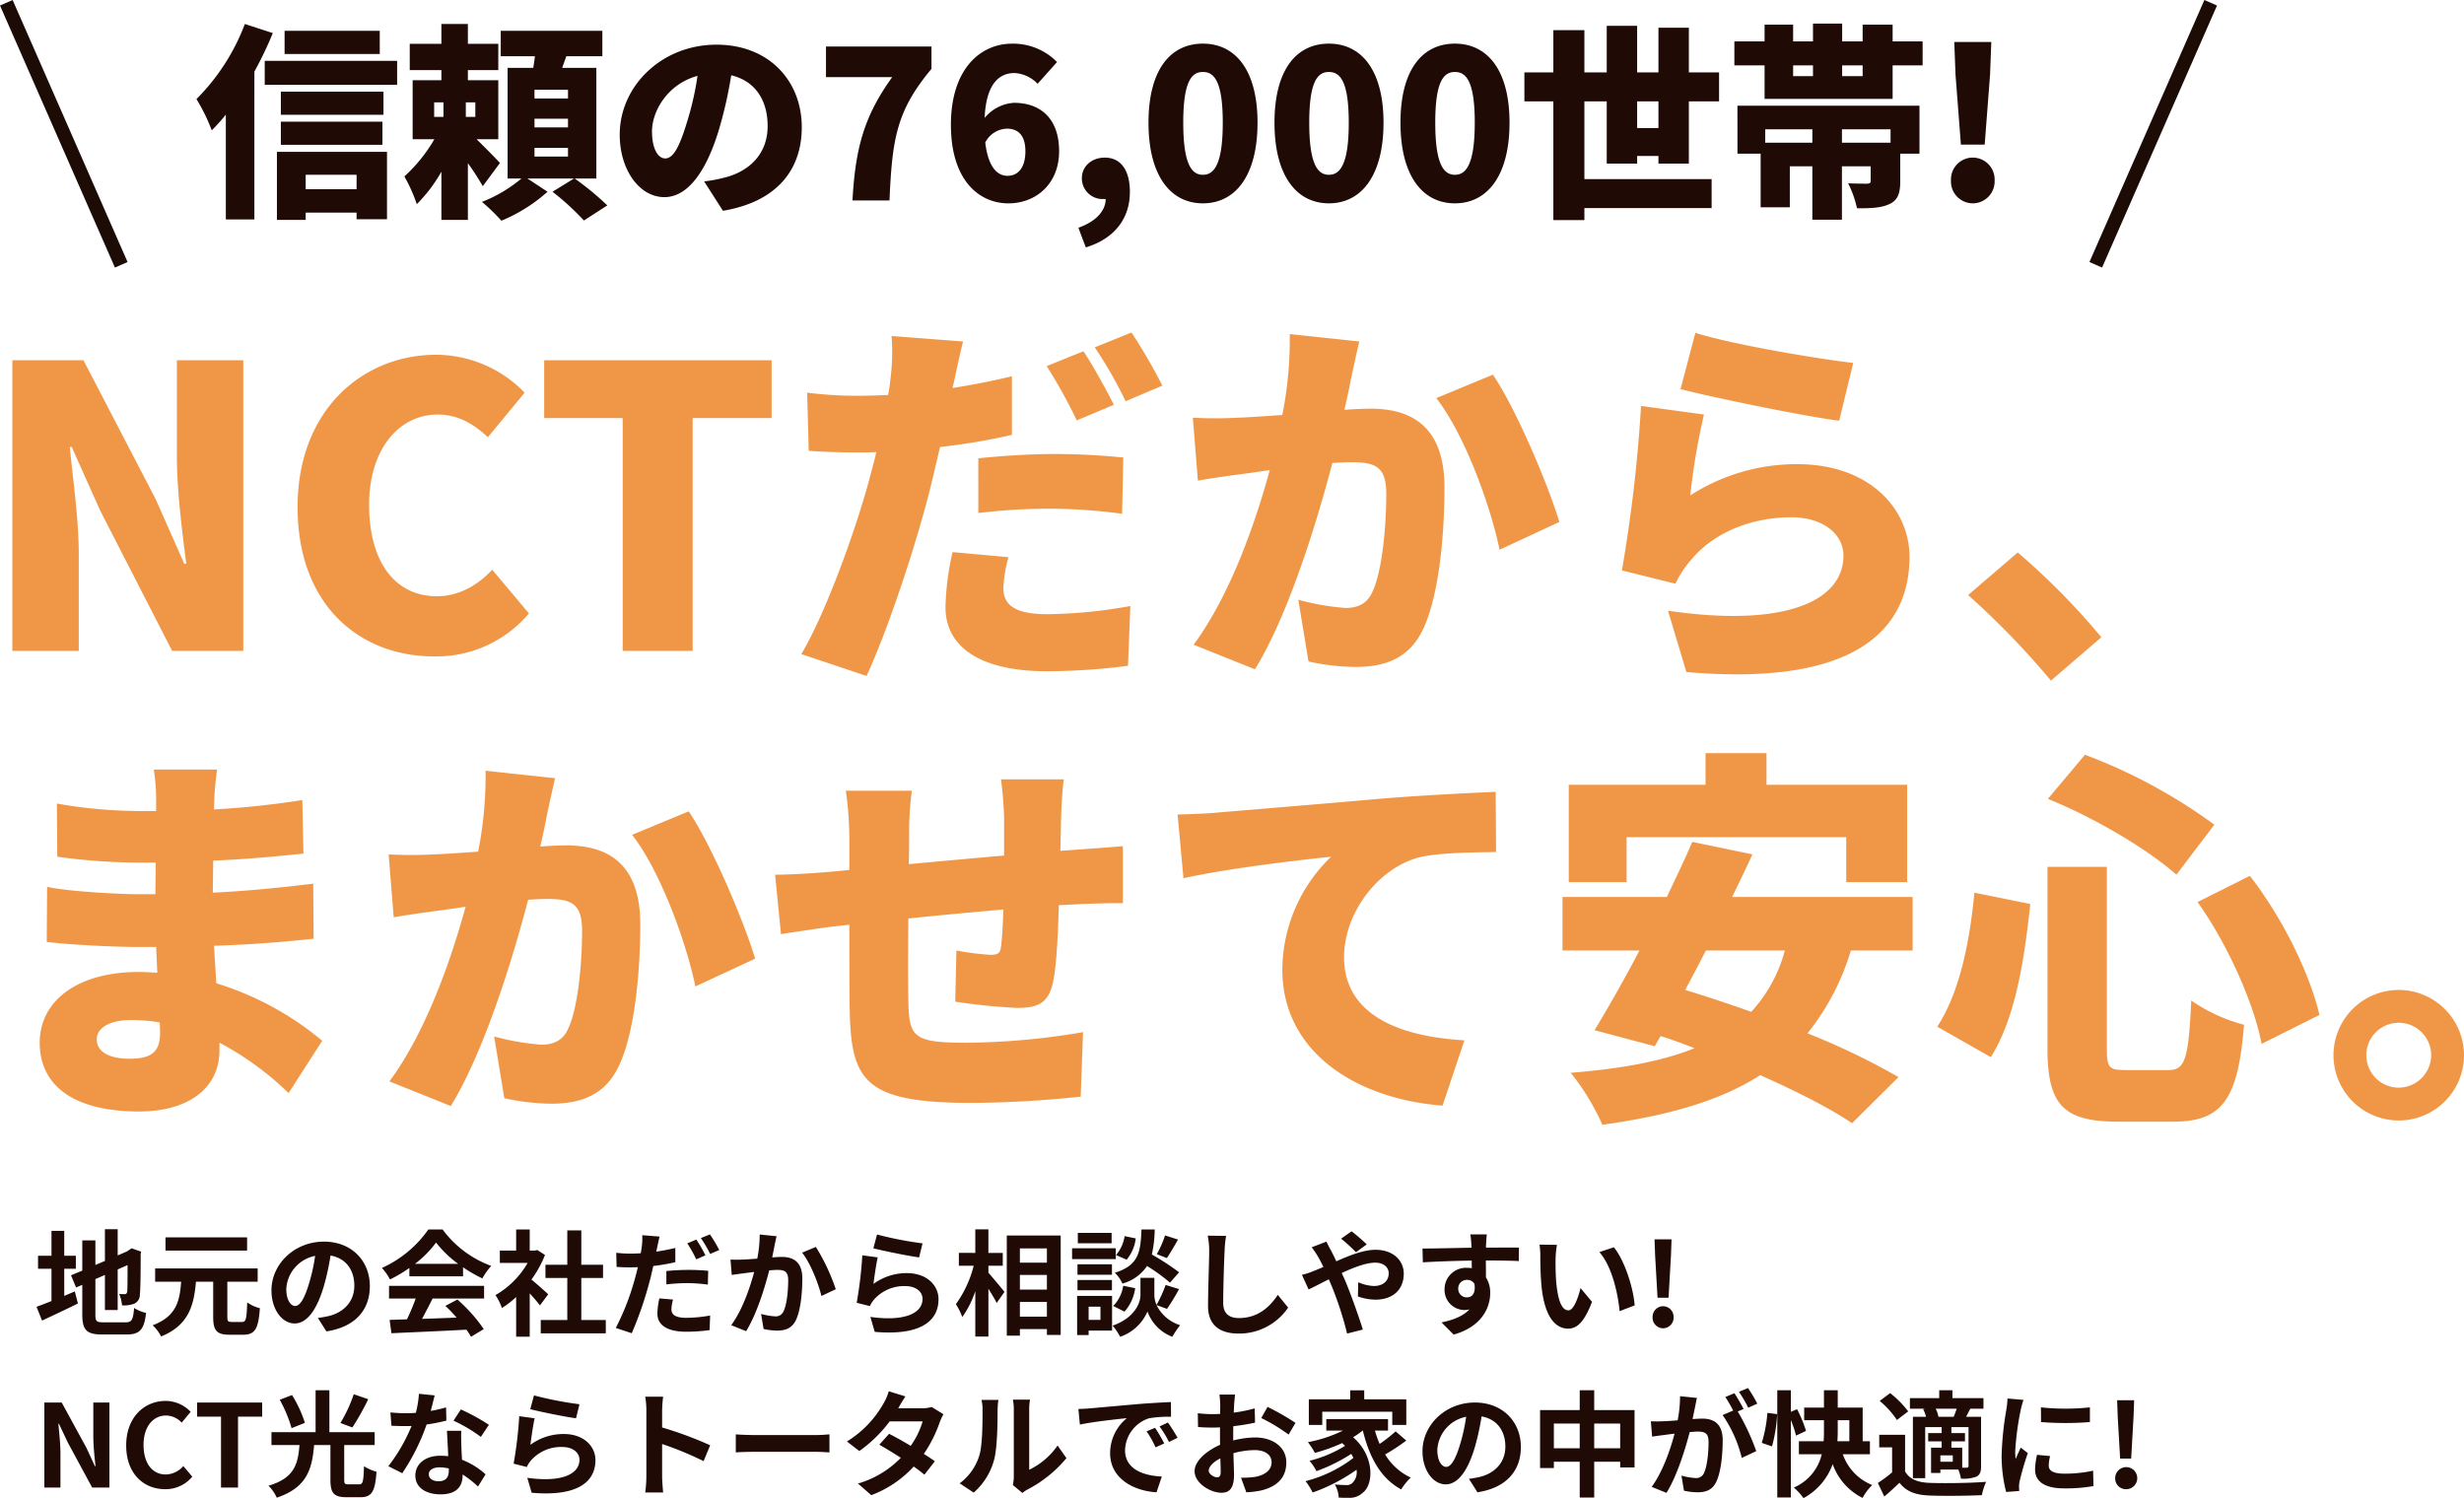
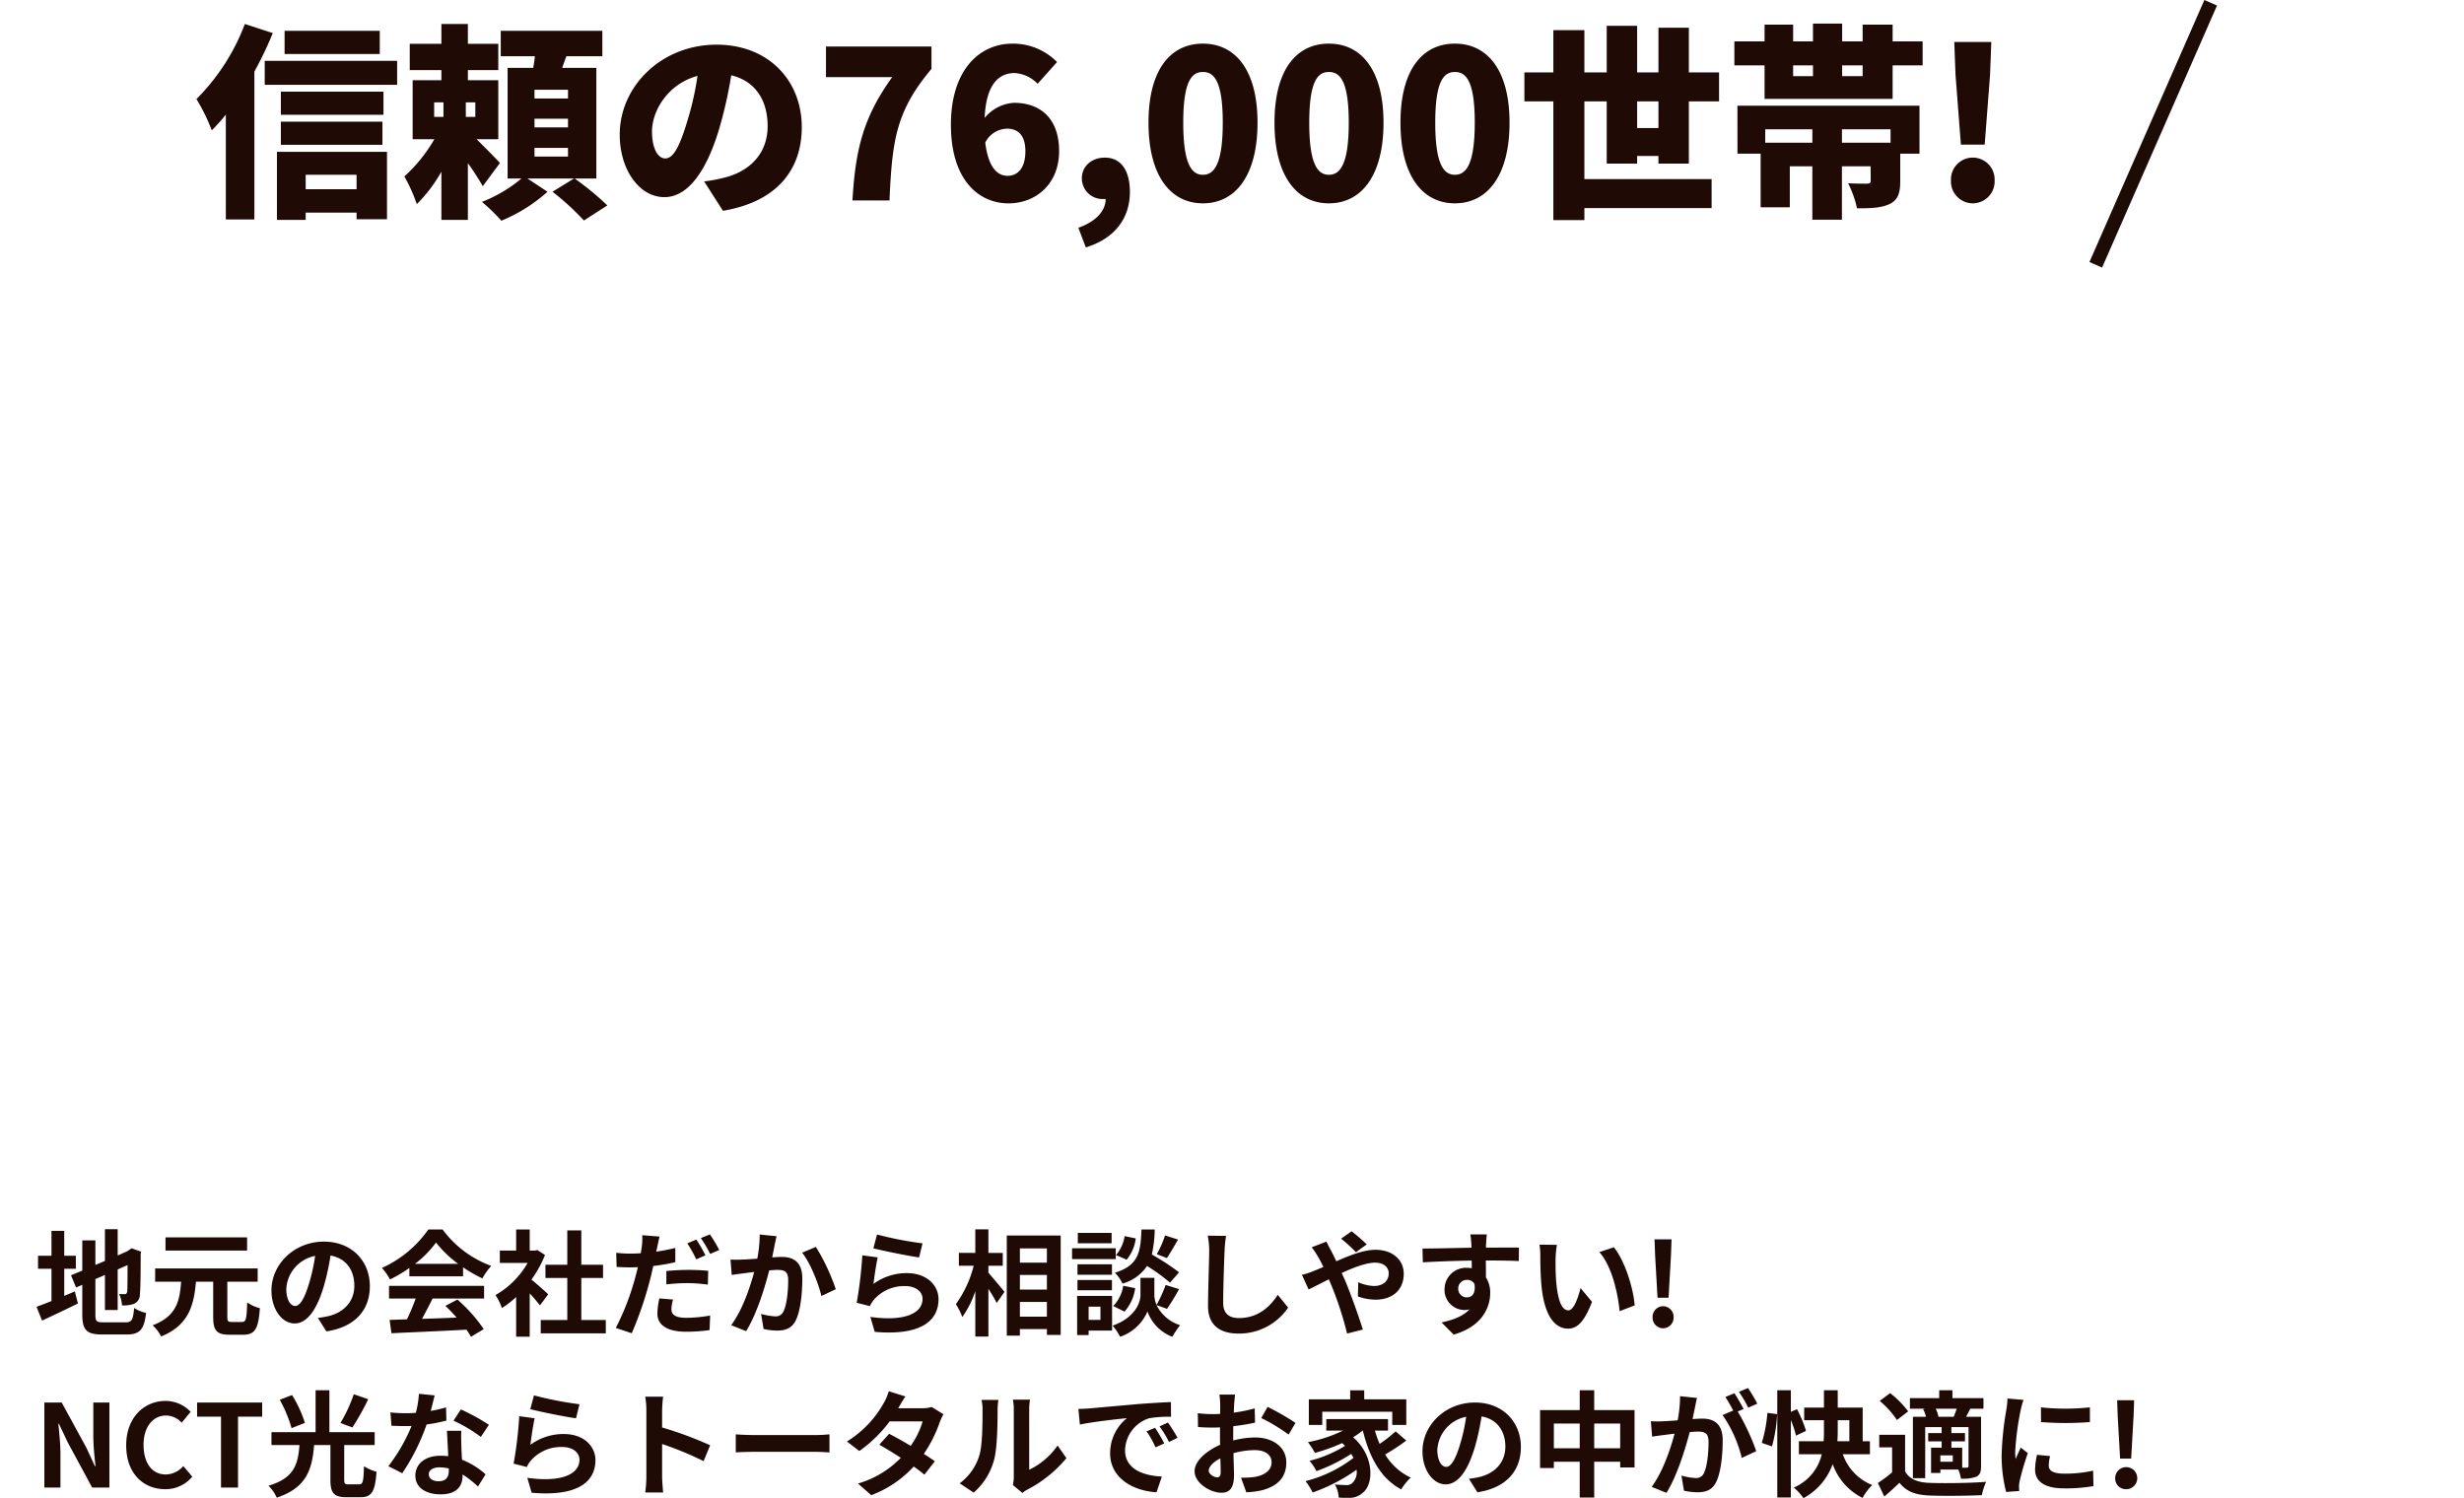
<svg xmlns="http://www.w3.org/2000/svg" width="535.974" height="325.902" viewBox="0 0 535.974 325.902">
  <g id="グループ_597" data-name="グループ 597" transform="translate(-9062.626 -7431.397)">
-     <path id="パス_2152" data-name="パス 2152" d="M7.31,0H21.76V-20.995c0-7.65-1.275-16.32-1.955-23.375h.425l6.2,13.855L42.075,0h15.47V-63.24H43.1v20.91c0,7.565,1.19,16.66,2.04,23.375H44.71L38.505-32.98,22.78-63.24H7.31ZM99.025,1.19A26.318,26.318,0,0,0,119.68-8.16l-7.99-9.52c-2.975,3.23-7.055,5.78-12.07,5.78-8.925,0-14.705-7.31-14.705-19.89,0-12.325,6.715-19.635,14.875-19.635,4.5,0,7.82,2.04,10.965,4.93l7.99-9.69a26.94,26.94,0,0,0-19.21-8.245C83.47-64.43,69.36-52.36,69.36-31.28,69.36-9.86,82.96,1.19,99.025,1.19ZM140.08,0h15.215V-50.66h17.17V-63.24h-49.47v12.58H140.08ZM257.465-57.715a121.324,121.324,0,0,0-6.715-11.56l-7.99,3.23a94.813,94.813,0,0,1,6.715,11.73Zm-10.54,4.165c-1.53-2.975-4.5-8.5-6.63-11.645l-7.99,3.23A115.155,115.155,0,0,1,238.85-50.15ZM217.43-30a128.581,128.581,0,0,1,16.66-.935,122.2,122.2,0,0,1,14.62,1.1l.255-12.24c-5.1-.51-10.2-.765-14.875-.765-5.525,0-11.815.425-16.66.935Zm7.31-29.75c-4.25,1.02-8.585,1.87-12.92,2.55l.34-1.445c.425-1.955,1.275-6.035,1.955-8.67L198.56-68.51a45.844,45.844,0,0,1-.255,9.435,30.158,30.158,0,0,1-.51,3.4c-2.21.085-4.505.17-6.715.17a87.591,87.591,0,0,1-10.88-.68l.34,12.665c2.89.17,6.12.34,10.455.34,1.36,0,2.8,0,4.25-.085-.425,1.955-1.02,3.995-1.53,5.95-3.145,11.73-9.775,29.665-14.79,38l14.2,4.76c4.76-10.37,10.37-27.455,13.43-39.185.85-3.315,1.7-7.055,2.55-10.625A136.158,136.158,0,0,0,224.74-47ZM211.82-21.5A59.664,59.664,0,0,0,210.29-9.52c0,8.585,7.4,13.94,22.1,13.94a138.526,138.526,0,0,0,17.6-1.19l.51-13.005a106.772,106.772,0,0,1-18.02,1.785c-7.4,0-9.6-2.21-9.6-5.695a30.573,30.573,0,0,1,1.1-6.715Zm73.355-47.43a84.5,84.5,0,0,1-1.615,17.6c-3.74.255-7.225.51-9.69.595a93.737,93.737,0,0,1-9.775,0l1.1,13.685c2.805-.51,7.65-1.19,10.37-1.53,1.19-.17,3.06-.425,5.27-.765-3.145,11.475-8.585,27.2-16.575,37.995L277.61,3.995c7.14-11.56,13.43-31.79,16.83-44.88,1.53-.085,2.975-.17,3.91-.17,5.27,0,7.82.765,7.82,6.885,0,7.82-1.02,17.425-3.145,21.59-1.105,2.3-3.06,3.23-5.7,3.23a53.418,53.418,0,0,1-10.285-1.785l2.21,13.43a49.987,49.987,0,0,0,10.2,1.19c6.885,0,11.815-2.125,14.705-8.16,3.57-7.48,4.675-20.995,4.675-30.855,0-12.58-6.375-17.17-16.065-17.17-1.53,0-3.485.085-5.7.255.51-2.21,1.02-4.505,1.445-6.8.51-2.38,1.19-5.525,1.785-8.075ZM317.05-55c6.12,7.82,11.73,23.205,13.77,32.98l13-6.035c-2.465-8.16-9.35-24.48-14.45-32.045Zm53.125-1.955c6.63,1.7,25.67,5.7,34.51,6.885l3.06-12.58c-7.395-.85-25.925-3.91-34.34-6.545Zm5.1,5.525-13.685-1.87a322.738,322.738,0,0,1-4.165,35.785l11.645,2.89a21.63,21.63,0,0,1,3.485-5.27c4.93-5.95,13.175-9.18,21.76-9.18,6.715,0,11.3,3.57,11.3,8.33,0,10.285-13.6,15.64-38.165,11.985L371.45,4.59c37.06,3.23,48.535-9.435,48.535-25.075,0-10.285-8.585-20.145-24.395-20.145a42.6,42.6,0,0,0-23.29,6.8A146.1,146.1,0,0,1,375.275-51.425ZM461.72-2.975A153.748,153.748,0,0,0,443.53-21.42l-10.8,9.265A177.665,177.665,0,0,1,450.755,6.46ZM39.44,83.185c0,4.335-2.295,5.525-6.63,5.525s-7.14-1.445-7.14-4.25c0-2.38,2.72-4.165,7.4-4.165a38.456,38.456,0,0,1,6.29.51C39.44,81.825,39.44,82.59,39.44,83.185ZM74.715,84.8a66.051,66.051,0,0,0-23.035-12.5c-.17-2.72-.34-5.525-.51-8.16,8.075-.255,14.28-.765,21.675-1.53L72.76,50.63c-6.46.765-13.175,1.53-21.845,1.955L51,45.615c8.075-.34,14.62-1.02,19.635-1.53L70.38,32.44a190.273,190.273,0,0,1-19.21,2.04l.085-2.55c.085-1.955.34-4.335.6-6.12H38.08a40.454,40.454,0,0,1,.51,6.12v2.89H34.425A105.5,105.5,0,0,1,17,33.205l.085,11.56A130.327,130.327,0,0,0,34.51,46.04h4l-.085,6.885H34.68c-3.91,0-15.385-.595-19.805-1.615L14.79,63.295C20.145,63.975,30,64.4,34.51,64.4h4.08l.255,5.61c-1.36-.085-2.72-.17-4.08-.17-13.43,0-21.5,6.375-21.5,15.385,0,9.35,7.4,14.96,21.59,14.96,11.135,0,17.51-5.355,17.51-13.26v-1.7A65.348,65.348,0,0,1,67.4,96.19Zm35.53-58.735a84.5,84.5,0,0,1-1.615,17.6c-3.74.255-7.225.51-9.69.595a93.737,93.737,0,0,1-9.775,0l1.1,13.685c2.805-.51,7.65-1.19,10.37-1.53,1.19-.17,3.06-.425,5.27-.765-3.145,11.475-8.585,27.2-16.575,37.995L102.68,99c7.14-11.56,13.43-31.79,16.83-44.88,1.53-.085,2.975-.17,3.91-.17,5.27,0,7.82.765,7.82,6.885,0,7.82-1.02,17.425-3.145,21.59-1.105,2.295-3.06,3.23-5.695,3.23a53.419,53.419,0,0,1-10.285-1.785l2.21,13.43a49.987,49.987,0,0,0,10.2,1.19c6.885,0,11.815-2.125,14.7-8.16,3.57-7.48,4.675-20.995,4.675-30.855,0-12.58-6.375-17.17-16.065-17.17-1.53,0-3.485.085-5.695.255.51-2.21,1.02-4.505,1.445-6.8.51-2.38,1.19-5.525,1.785-8.075ZM142.12,40c6.12,7.82,11.73,23.205,13.77,32.98l13-6.035c-2.465-8.16-9.35-24.48-14.45-32.045Zm93.16,3.485.17-7.65c.085-2.465.34-6.63.6-7.9H222.36a80.2,80.2,0,0,1,.68,8.5V44.51c-6.885.595-14.2,1.275-20.74,1.87.085-2.55.085-4.76.085-6.2a67,67,0,0,1,.595-9.775H188.615a76.521,76.521,0,0,1,.765,10.54v6.715l-4.675.425c-4.93.425-9.265.595-11.475.595l1.275,12.92c2.21-.34,8.33-1.275,11.05-1.615l3.825-.425c0,7.565,0,15.3.085,18.87.34,15.215,3.4,19.89,26.52,19.89a235.59,235.59,0,0,0,23.715-1.36l.51-14.025a157.394,157.394,0,0,1-25.245,2.295c-11.56,0-12.58-1.1-12.75-8.925-.085-3.74-.085-10.965,0-18.105,6.545-.68,13.855-1.36,20.655-1.955-.085,3.23-.255,6.12-.51,8.16-.17,1.445-.85,1.7-2.295,1.7a60.315,60.315,0,0,1-7.4-.935L212.415,76.3a132.292,132.292,0,0,0,13.515,1.36c4.59,0,6.885-1.105,7.82-5.95.68-3.4,1.02-9.86,1.19-16.4,1.87-.085,3.485-.17,4.93-.255,2.3-.085,7.4-.255,9.01-.17V42.47c-2.805.255-6.63.51-8.925.68Zm25.5-7.9,1.275,13.855c10.115-2.21,24.9-3.91,32.13-4.675A34.315,34.315,0,0,0,283.56,69.33c0,17.935,16.065,28.135,34.85,29.58l4.76-14.2c-14.535-.85-26.18-5.695-26.18-18.1,0-9.945,7.82-19.8,16.915-21.845,4.675-.935,11.815-.935,16.15-1.02l-.085-13.09c-6.12.255-16.065.765-24.48,1.445-15.385,1.36-28.135,2.38-36.04,3.06C267.835,35.33,264.18,35.5,260.78,35.585Zm97.665,4.93h47.77V50.29h13.26V29.125h-30.6V22.24h-13.26v6.885h-29.75V50.29h12.58Zm34.425,24.65a31.739,31.739,0,0,1-7.31,13.345c-5.015-1.785-9.86-3.4-14.365-4.76,1.445-2.72,2.975-5.61,4.505-8.585Zm27.8,0V53.52h-39.27c1.53-3.145,3.06-6.29,4.42-9.265l-13.09-2.72c-1.615,3.825-3.57,7.82-5.525,11.985h-22.7V65.165H361.25c-3.4,6.46-6.885,12.58-9.775,17.34l13.09,3.485,1.275-2.21c2.465.765,4.93,1.7,7.395,2.635-7.14,2.89-16.15,4.5-26.945,5.355a51.018,51.018,0,0,1,6.885,11.305c14.025-1.955,25.5-5.1,34.34-10.795,7.99,3.57,15.215,7.225,19.975,10.455L417.6,92.705a155.748,155.748,0,0,0-19.8-9.52,53.206,53.206,0,0,0,9.435-18.02Zm61.965-10.54c6.63,9.265,12.325,22.27,13.94,30.855l12.58-6.29c-2.04-8.84-7.99-21.08-15.13-30.26ZM434.1,52.585c-1.105,11.56-3.4,21.93-8.075,29.155l11.645,6.63c5.355-8.5,7.31-21.25,8.585-33.32Zm15.98-20.4c9.945,4,21.5,10.8,27.965,16.49l8.245-10.88A117.218,117.218,0,0,0,458.15,22.58Zm-.085,14.79v39.44c0,12.07,3.23,15.98,15.215,15.98h12.24c10.795,0,14.025-5.185,15.3-21.08a36.088,36.088,0,0,1-11.475-5.27c-.6,12.58-1.275,15.13-4.93,15.13h-9.35c-3.655,0-4.08-.51-4.08-4.76V46.975ZM526.405,73.75A14.195,14.195,0,1,0,540.6,87.945,14.22,14.22,0,0,0,526.405,73.75Zm0,21.25a7.055,7.055,0,1,1,7.055-7.055A7.092,7.092,0,0,1,526.405,95Z" transform="translate(9058 7573)" fill="#f09747" />
    <path id="パス_2153" data-name="パス 2153" d="M6.6-12.6H9.125v-2.825H6.6V-20.85H3.825v5.425H.9V-12.6H3.825v7.025c-1.25.5-2.35.925-3.25,1.25l1.2,3c2.3-1.075,5.15-2.4,7.8-3.725L8.9-7.675c-.75.325-1.525.65-2.3.975ZM15.125-.95c-1.525,0-1.75-.225-1.75-1.7v-7.7l2.075-.9v7.625h2.775V-12.45l2.15-.95c0,3.55-.025,5.375-.075,5.775-.1.45-.25.55-.55.55a11.374,11.374,0,0,1-1.2-.05,8.161,8.161,0,0,1,.625,2.5,6.97,6.97,0,0,0,2.6-.35A2.133,2.133,0,0,0,23.05-7.05c.125-1.025.175-4.025.175-8.775l.1-.5L21.25-17.05l-.525.35-.525.35-1.975.85v-5.7H15.45v6.9l-2.075.875v-5.35h-2.85V-12.2l-2.45,1.025,1.1,2.65,1.35-.575v6.425c0,3.45.975,4.375,4.35,4.375H20.2C23.125,1.7,24,.5,24.4-3a7.525,7.525,0,0,1-2.6-1.075c-.225,2.55-.475,3.125-1.85,3.125Zm31.25-18.475H28.625v2.875h17.75ZM43.05-1.025c-.825,0-.975-.15-.975-1.1v-7.65h6.6v-2.9h-22.3v2.9h5.65c-.3,4.15-1,7.525-6.2,9.475a8.573,8.573,0,0,1,1.85,2.425C33.65-.3,34.8-4.575,35.25-9.775H39v7.65C39,.8,39.725,1.75,42.55,1.75h3c2.55,0,3.3-1.3,3.6-5.775a8.328,8.328,0,0,1-2.75-1.25c-.125,3.6-.275,4.25-1.1,4.25ZM56.825-4.5C55.9-4.5,54.9-5.725,54.9-8.225A7.763,7.763,0,0,1,61.175-15.4a39.739,39.739,0,0,1-1.325,6C58.85-6.05,57.85-4.5,56.825-4.5Zm6.8,5.525c6.25-.95,9.45-4.65,9.45-9.85,0-5.4-3.875-9.675-10-9.675-6.425,0-11.4,4.9-11.4,10.6,0,4.175,2.325,7.2,5.05,7.2,2.7,0,4.85-3.05,6.325-8.05a53.8,53.8,0,0,0,1.475-6.725C67.85-14.9,69.7-12.35,69.7-8.925c0,3.6-2.45,5.875-5.625,6.625-.65.15-1.35.275-2.3.4ZM82.9-13.675A22.719,22.719,0,0,0,87.475-18.3a24.331,24.331,0,0,0,4.8,4.625ZM81.675-10.95H93.35v-1.975a30.21,30.21,0,0,0,4.2,2.425,15.409,15.409,0,0,1,1.925-2.725A22.868,22.868,0,0,1,88.9-21.15H85.8a24.66,24.66,0,0,1-10.1,8.375,11.614,11.614,0,0,1,1.75,2.5,28.866,28.866,0,0,0,4.225-2.5ZM77.25-6.125h5.8A48.011,48.011,0,0,1,81.15-1.6l-3.775.125.4,2.9c4.25-.2,10.425-.45,16.3-.775a13.253,13.253,0,0,1,1,1.55L97.85.525A33.623,33.623,0,0,0,92.125-5.9L89.5-4.525a29.8,29.8,0,0,1,2.45,2.55c-2.55.1-5.125.2-7.525.275.75-1.4,1.575-2.95,2.3-4.425h11.2v-2.75H77.25Zm34.625-.925c-.525-.5-2.45-2.225-3.65-3.2a24.265,24.265,0,0,0,2.95-5.35L109.5-16.675l-.525.125H107.85v-4.6H104.9v4.6h-3.55v2.675h6.05a18.8,18.8,0,0,1-7,7,11.916,11.916,0,0,1,1.4,2.825,20.688,20.688,0,0,0,3.1-2.4V2.175h2.95V-7.25c.85.925,1.7,1.925,2.225,2.625Zm7.2,5.6V-10.6H123.8v-2.875h-4.725V-20.95h-3.05v7.475h-4.75V-10.6h4.75v9.15H110.25v2.9H124.4v-2.9Zm27-14.075A34.388,34.388,0,0,0,144.1-18.95l-1.975.825a27.992,27.992,0,0,1,1.95,3.475Zm-8.5,6.325a41.277,41.277,0,0,1,4.775-.275,35.469,35.469,0,0,1,4.25.325l.075-3a42.863,42.863,0,0,0-4.35-.2,46.64,46.64,0,0,0-4.75.25Zm1.95-7.925c-1.35.325-2.75.6-4.15.8l.2-.925c.125-.55.35-1.65.525-2.35l-3.775-.3a13.042,13.042,0,0,1-.1,2.525c-.05.375-.125.875-.225,1.4-.75.05-1.475.075-2.2.075a23.982,23.982,0,0,1-3.125-.175L126.75-13c.875.05,1.8.1,3,.1.5,0,1.05-.025,1.625-.05-.15.7-.35,1.4-.525,2.075A55.156,55.156,0,0,1,126.575.275l3.475,1.15a80.922,80.922,0,0,0,3.925-11.45c.275-1.025.525-2.125.75-3.175a44.562,44.562,0,0,0,4.8-.825ZM136.05-6.15a16.5,16.5,0,0,0-.425,3.3c0,2.5,2.125,3.95,6.3,3.95a39.617,39.617,0,0,0,5.05-.35l.125-3.175a31.186,31.186,0,0,1-5.15.5c-2.65,0-3.275-.825-3.275-1.9a8.765,8.765,0,0,1,.35-2.075Zm9.025-13.125a26.507,26.507,0,0,1,2.025,3.45l1.975-.85a29.584,29.584,0,0,0-2.025-3.4Zm12.8-.775a27.411,27.411,0,0,1-.525,5.25c-1.25.1-2.425.175-3.2.2a22.988,22.988,0,0,1-2.625,0l.275,3.35c.775-.125,2.05-.3,2.75-.375.475-.075,1.25-.175,2.125-.275-.9,3.375-2.575,8.325-5,11.575l3.25,1.3C157.2-2.675,159-8.5,159.95-12.25c.7-.05,1.3-.1,1.7-.1,1.575,0,2.425.275,2.425,2.25,0,2.45-.325,5.4-1.025,6.775A1.8,1.8,0,0,1,161.2-2.25a14.246,14.246,0,0,1-3.025-.525L158.725.5a13.82,13.82,0,0,0,2.95.35c1.875,0,3.25-.55,4.075-2.275,1.05-2.15,1.4-6.1,1.4-9.025,0-3.55-1.85-4.725-4.475-4.725-.5,0-1.25.05-2.075.1.175-.9.375-1.8.5-2.55.125-.625.3-1.4.45-2.05ZM167.1-16.1c1.775,2.2,3.55,6.675,4.2,9.425l3.125-1.475a44.623,44.623,0,0,0-4.325-9.2Zm15.5-.95c1.925.5,7.45,1.65,9.95,1.975l.75-3.05a78.379,78.379,0,0,1-9.9-1.925Zm.95,1.975-3.35-.45A90.145,90.145,0,0,1,178.975-5.2l2.875.725a5.366,5.366,0,0,1,.925-1.45,8.679,8.679,0,0,1,6.825-2.9c2.175,0,3.7,1.175,3.7,2.775,0,3.15-3.925,4.975-11.35,3.925l.95,3.25c10.3.9,13.875-2.575,13.875-7.1,0-3-2.525-5.675-6.875-5.675a12.14,12.14,0,0,0-7.275,2.35C182.8-10.725,183.225-13.7,183.55-15.075Zm24.075,1.825h3.125v-2.8h-3.125v-5.125h-2.85v5.125H201.2v2.8h3.225A24.326,24.326,0,0,1,200.55-4.9a14.651,14.651,0,0,1,1.4,2.8,21.442,21.442,0,0,0,2.825-5.625V2.15h2.85V-8.25c.7,1.125,1.425,2.3,1.8,3.1l1.7-2.425c-.5-.625-2.625-3.2-3.5-4.15Zm6.85,11.075v-3.2h5.875v3.2Zm5.875-9.075v3.175h-5.875V-11.25Zm0-5.775v3.1h-5.875v-3.1Zm-8.725-2.8V1.95h2.85V.525h5.875V1.8h3V-19.825Zm34.425-.025a21.957,21.957,0,0,1-1.8,4.075l2.2.85c.7-1.05,1.6-2.575,2.425-4.025Zm3.05,8.025a51.98,51.98,0,0,0-5.925-3.875,26.376,26.376,0,0,0,.625-5.45h-2.875c-.2,4.95-.6,7.8-5.8,9.425a7.286,7.286,0,0,1,1.65,2.35,9.412,9.412,0,0,0,5.35-3.825,37.43,37.43,0,0,1,5,3.625Zm-11.875,8.55a9.55,9.55,0,0,0,2.325-5.1l-2.6-.525a7.992,7.992,0,0,1-2.175,4.4ZM237.25-19.7a8.091,8.091,0,0,1-1.875,4.125l2.325,1a8.913,8.913,0,0,0,1.975-4.625Zm-2.825-.7h-7.35v2.25h7.35Zm.9,3.35h-9.5v2.35h9.5Zm-.825,3.475H227V-11.3h7.5ZM227-7.925h7.5V-10.15H227Zm5,3.575v2.875h-2.575V-4.35Zm2.525-2.35h-7.6V1.825h2.5V.85h5.1Zm11.95,2.825a48.086,48.086,0,0,0,2.625-4.3l-2.925-.9A27.029,27.029,0,0,1,244.2-4.75a5.386,5.386,0,0,1-.475-2.1v-3.775H240.7V-6.85c0,1.675-1.275,4.95-6.05,6.625A12.46,12.46,0,0,1,236.275,2.2a9.965,9.965,0,0,0,5.95-5.5,9.25,9.25,0,0,0,5.4,5.5,23.49,23.49,0,0,1,1.7-2.525A8.542,8.542,0,0,1,244.2-4.7Zm8.85-15.925a15.544,15.544,0,0,1,.325,3.35c0,2.125-.25,8.625-.25,11.95,0,4.225,2.625,6,6.675,6a12.884,12.884,0,0,0,10.75-5.65l-2.25-2.775c-1.775,2.7-4.375,5.05-8.475,5.05-1.9,0-3.4-.8-3.4-3.3,0-3.075.175-8.625.3-11.275a25.4,25.4,0,0,1,.325-3.3Zm34.6,1.9a37.808,37.808,0,0,0-3.3-2.85l-2.275,1.6a35.77,35.77,0,0,1,3.225,2.95Zm-11.975.625A20.534,20.534,0,0,1,279.4-15.1c.375.65.725,1.35,1.1,2.1-.75.325-1.5.65-2.225.925a14.737,14.737,0,0,1-2.45.8l1.45,3.175c1.05-.475,2.625-1.325,4.4-2.2l.65,1.525A74.59,74.59,0,0,1,285.65,1.5l3.425-.875c-.85-2.775-2.75-8.075-3.9-10.775l-.7-1.525c2.65-1.225,5.35-2.25,7.275-2.25,1.875,0,2.95,1.025,2.95,2.3,0,1.775-1.325,2.775-3.225,2.775a9.144,9.144,0,0,1-3.4-.825L288-6.575a11.974,11.974,0,0,0,3.8.7c3.8,0,6.175-2.175,6.175-5.65,0-2.875-2.3-5.2-6.15-5.2-2.525,0-5.525,1.175-8.525,2.5-.375-.825-.775-1.625-1.15-2.35-.275-.45-.775-1.475-1-1.925Zm31.875,9.05a1.848,1.848,0,0,1,1.9-1.95,1.766,1.766,0,0,1,1.625.875c.325,2.15-.6,2.925-1.625,2.925A1.84,1.84,0,0,1,309.825-8.225Zm13.2-8.975c-1.3-.025-4.675,0-7.175,0,0-.3.025-.55.025-.75.025-.4.1-1.725.175-2.125h-3.6a16.754,16.754,0,0,1,.225,2.15,6.34,6.34,0,0,1,.025.75c-3.325.05-7.825.175-10.65.175l.075,3c3.05-.175,6.875-.325,10.625-.375l.025,1.65a5.94,5.94,0,0,0-.975-.075,4.662,4.662,0,0,0-4.95,4.625,4.361,4.361,0,0,0,4.275,4.55,5.345,5.345,0,0,0,1.125-.125c-1.375,1.475-3.55,2.3-6.05,2.825l2.625,2.65c6.05-1.7,7.95-5.8,7.95-9.025a6.1,6.1,0,0,0-.925-3.425c0-1.075,0-2.425-.025-3.675,3.35,0,5.675.05,7.175.125Zm8.275-.6-3.8-.05a14.349,14.349,0,0,1,.175,2.5c0,1.525.05,4.4.275,6.675.7,6.65,3.075,9.1,5.775,9.1,2,0,3.55-1.525,5.2-5.825l-2.5-3c-.475,1.95-1.45,4.85-2.625,4.85-1.55,0-2.3-2.425-2.65-6-.15-1.775-.175-3.65-.15-5.25A19.619,19.619,0,0,1,331.3-17.8Zm12.375.525-3.15,1.05c2.7,3.05,4.025,8.875,4.4,12.85l3.275-1.25C347.925-8.425,346.025-14.4,343.675-17.275Zm9.5,10.975h2.4l.525-9.225L356.225-19h-3.7l.125,3.475Zm1.2,6.65a2.318,2.318,0,0,0,2.3-2.4,2.318,2.318,0,0,0-2.3-2.4,2.3,2.3,0,0,0-2.275,2.4A2.3,2.3,0,0,0,354.375.35ZM2.275,35h3.5V27.575c0-2.125-.275-4.45-.45-6.45H5.45L7.325,25.1l5.35,9.9h3.75V16.5h-3.5v7.375c0,2.1.275,4.55.475,6.475h-.125l-1.85-4L6.05,16.5H2.275Zm26.275.35a7.487,7.487,0,0,0,5.9-2.725l-1.95-2.3a5.144,5.144,0,0,1-3.825,1.825c-2.925,0-4.825-2.425-4.825-6.45,0-3.975,2.1-6.375,4.9-6.375a4.771,4.771,0,0,1,3.4,1.55l1.95-2.35a7.546,7.546,0,0,0-5.425-2.375c-4.675,0-8.6,3.575-8.6,9.675C20.075,32,23.875,35.35,28.55,35.35ZM40.7,35h3.7V19.575h5.25V16.5H35.5v3.075h5.2ZM69.575,14.7a31.012,31.012,0,0,1-2.9,6.25l2.6.975a55.263,55.263,0,0,0,3.45-6.15ZM58.95,20.925a26.408,26.408,0,0,0-2.8-6.05L53.475,15.9a29.145,29.145,0,0,1,2.575,6.175ZM68.45,34.3c-.825,0-.95-.15-.95-1.025V25.75h6.625v-2.8h-9.85V13.825h-3V22.95h-9.6v2.8h6.1c-.35,4.075-1.025,7.15-6.75,8.85a8.375,8.375,0,0,1,1.8,2.6c6.55-2.2,7.7-6.2,8.125-11.45H64.5V33.3c0,2.85.7,3.8,3.525,3.8H71c2.475,0,3.225-1.175,3.525-5.55a9.156,9.156,0,0,1-2.725-1.2c-.1,3.4-.25,3.95-1.05,3.95ZM98.975,21.35a44.548,44.548,0,0,0-6.1-3.35l-1.6,2.45a33.009,33.009,0,0,1,5.95,3.525Zm-9.325-3.8a26.15,26.15,0,0,1-3.325.775c.35-1.325.65-2.575.85-3.375L83.75,14.6a21.079,21.079,0,0,1-.675,4.15c-.75.05-1.5.075-2.225.075a31.47,31.47,0,0,1-3.3-.175l.225,2.9c1.075.05,2.075.075,3.1.075.425,0,.85,0,1.275-.025a37.774,37.774,0,0,1-5.05,8.75l3.025,1.525a45.7,45.7,0,0,0,5.3-10.6,36.28,36.28,0,0,0,4.3-.85Zm.6,13.775c0,1.325-.55,2.3-2.225,2.3-1.35,0-2.125-.625-2.125-1.55,0-.875.925-1.475,2.35-1.475a8.762,8.762,0,0,1,2,.25Zm-.4-8.675c.075,1.5.2,3.675.275,5.525-.525-.05-1.1-.1-1.675-.1-3.45,0-5.475,1.875-5.475,4.3,0,2.725,2.425,4.1,5.5,4.1,3.525,0,4.775-1.8,4.775-4.1V32.15a22.04,22.04,0,0,1,3.35,2.625l1.65-2.65a16.493,16.493,0,0,0-5.125-3.175c-.075-1.225-.125-2.425-.15-3.125-.025-1.1-.075-2.125,0-3.175Zm18.125-4.7c1.925.5,7.45,1.65,9.95,1.975l.75-3.05a78.379,78.379,0,0,1-9.9-1.925Zm.95,1.975-3.35-.45A90.143,90.143,0,0,1,104.35,29.8l2.875.725a5.366,5.366,0,0,1,.925-1.45,8.679,8.679,0,0,1,6.825-2.9c2.175,0,3.7,1.175,3.7,2.775,0,3.15-3.925,4.975-11.35,3.925l.95,3.25c10.3.9,13.875-2.575,13.875-7.1,0-3-2.525-5.675-6.875-5.675A12.14,12.14,0,0,0,108,25.7C108.175,24.275,108.6,21.3,108.925,19.925ZM147.1,25.8a81.651,81.651,0,0,0-10.45-3.875V18.25a27.187,27.187,0,0,1,.225-3.025h-3.9a17.437,17.437,0,0,1,.25,3.025V32.6a26.752,26.752,0,0,1-.25,3.475h3.9c-.1-1-.225-2.75-.225-3.475V25.525a72.209,72.209,0,0,1,9.025,3.725Zm5.575,1.55c.925-.075,2.6-.125,4.025-.125h13.425c1.05,0,2.325.1,2.925.125V23.425c-.65.05-1.775.15-2.925.15H156.7c-1.3,0-3.125-.075-4.025-.15ZM195.3,17.475a7.938,7.938,0,0,1-2.175.275H188l.025-.025c.3-.525.95-1.675,1.55-2.55L185.95,14.05a11.06,11.06,0,0,1-1.125,2.625,22.884,22.884,0,0,1-7.975,8.3l2.7,2.075a29.42,29.42,0,0,0,6.6-6.45h7.175a18.21,18.21,0,0,1-2.6,5.325c-1.675-1-3.375-1.95-4.7-2.625L183.9,25.675c1.275.725,2.975,1.75,4.675,2.85a21.141,21.141,0,0,1-9.325,5.6l2.9,2.525a23.861,23.861,0,0,0,9.225-6.225A28.947,28.947,0,0,1,193.7,32.2l2.275-2.925c-.625-.45-1.475-1.025-2.4-1.6a28.777,28.777,0,0,0,3.45-6.85,11.761,11.761,0,0,1,.825-1.775ZM204.425,36.1a14.481,14.481,0,0,0,4.45-7.175c.675-2.525.75-7.8.75-10.75a15.942,15.942,0,0,1,.175-2.25h-3.675a9.126,9.126,0,0,1,.225,2.275c0,3.025-.025,7.75-.725,9.9a11.794,11.794,0,0,1-4.25,5.975Zm10.6.075a6.374,6.374,0,0,1,1.1-.75A27.527,27.527,0,0,0,224.6,28.6l-1.925-2.75a15.831,15.831,0,0,1-6.175,5.275V18.05a12.693,12.693,0,0,1,.175-2.175H212.95a11.082,11.082,0,0,1,.2,2.15V32.6a9.513,9.513,0,0,1-.2,1.85ZM243.875,22l-1.85.775a19.289,19.289,0,0,1,1.95,3.475l1.9-.85A32.764,32.764,0,0,0,243.875,22Zm2.8-1.15-1.825.85a21.993,21.993,0,0,1,2.05,3.375l1.875-.9A37.394,37.394,0,0,0,246.675,20.85ZM227.2,17.9l.325,3.4c2.875-.625,8.075-1.175,10.225-1.4a9.817,9.817,0,0,0-3.65,7.625c0,5.375,4.9,8.175,10.1,8.5l1.15-3.425c-4.2-.2-8-1.675-8-5.75a7.515,7.515,0,0,1,5.225-6.925,25.566,25.566,0,0,1,4.775-.325l-.025-3.2c-1.75.075-4.45.225-7,.425-4.525.4-8.625.775-10.7.95C229.15,17.825,228.2,17.875,227.2,17.9Zm30.15,14.875c-.65,0-1.8-.7-1.8-1.45,0-.875,1-1.9,2.525-2.675.05,1.3.075,2.425.075,3.05C258.15,32.55,257.8,32.775,257.35,32.775Zm3.525-8.9c0-.725,0-1.475.025-2.225a47.814,47.814,0,0,0,4.725-.775l-.075-3.1A33.9,33.9,0,0,1,261,18.7c.025-.625.05-1.225.075-1.775.05-.625.15-1.7.2-2.15h-3.4a19.65,19.65,0,0,1,.175,2.175c0,.425,0,1.15-.025,2.025-.5.025-.975.05-1.425.05a27.123,27.123,0,0,1-3.425-.2l.05,3c1.075.1,2.325.125,3.45.125.4,0,.85-.025,1.325-.05v2.075c0,.575,0,1.15.025,1.725-3.025,1.325-5.55,3.55-5.55,5.725,0,2.625,3.425,4.7,5.85,4.7,1.6,0,2.725-.8,2.725-3.875,0-.85-.075-2.75-.125-4.725a17.575,17.575,0,0,1,4.65-.675c2.15,0,3.65.975,3.65,2.65,0,1.8-1.6,2.825-3.6,3.175a18.925,18.925,0,0,1-3.05.175l1.15,3.175a20.171,20.171,0,0,0,3.25-.4c3.925-.975,5.45-3.175,5.45-6.1,0-3.4-3-5.425-6.8-5.425a20.151,20.151,0,0,0-4.75.65Zm6.1-4a37.608,37.608,0,0,1,5.95,3.6l1.5-2.55a54.69,54.69,0,0,0-6.075-3.475ZM280.25,18.5h15.225v2.875h3.05V15.8h-9.15V13.85h-3.05V15.8h-9v5.575h2.925Zm15.95,4.275a30.075,30.075,0,0,1-3.475,2.725,22.1,22.1,0,0,1-1.025-2.9h2.85V20.1H281.125v2.5h3.65a30.219,30.219,0,0,1-7.65,2.525,17.625,17.625,0,0,1,1.525,2.325,37.293,37.293,0,0,0,5.925-2.125c.225.2.425.4.625.6a26.92,26.92,0,0,1-7.725,3.25,10.693,10.693,0,0,1,1.5,2.25,36.836,36.836,0,0,0,7.575-3.75,9.747,9.747,0,0,1,.475.875A28.748,28.748,0,0,1,276.6,33.6a12.814,12.814,0,0,1,1.55,2.475,38.552,38.552,0,0,0,9.55-4.95,3.263,3.263,0,0,1-.825,2.8,1.779,1.779,0,0,1-1.5.525c-.65,0-1.45-.05-2.4-.125a6.236,6.236,0,0,1,.85,2.85,20.723,20.723,0,0,0,2.125.05,4.111,4.111,0,0,0,3.05-1.05c2.475-1.8,2.675-8.025-2.05-12.125a16.071,16.071,0,0,0,2.075-1.45h.05c1.425,5.825,3.9,10.425,8.35,12.8a12.487,12.487,0,0,1,2.075-2.575,12.742,12.742,0,0,1-5.575-5.025,45.413,45.413,0,0,0,4.6-3.025Zm11,7.725c-.925,0-1.925-1.225-1.925-3.725A7.763,7.763,0,0,1,311.55,19.6a39.74,39.74,0,0,1-1.325,6C309.225,28.95,308.225,30.5,307.2,30.5Zm6.8,5.525c6.25-.95,9.45-4.65,9.45-9.85,0-5.4-3.875-9.675-10-9.675-6.425,0-11.4,4.9-11.4,10.6,0,4.175,2.325,7.2,5.05,7.2,2.7,0,4.85-3.05,6.325-8.05a53.8,53.8,0,0,0,1.475-6.725c3.325.575,5.175,3.125,5.175,6.55,0,3.6-2.45,5.875-5.625,6.625-.65.15-1.35.275-2.3.4Zm25.4-9.575V21.075h5.65V26.45Zm-8.775,0V21.075h5.625V26.45Zm8.775-8.3V13.825h-3.15V18.15h-8.625v12.6h3V29.375h5.625v7.8h3.15v-7.8h5.65v1.25h3.125V18.15Zm35.475-1.4a29.585,29.585,0,0,0-2.025-3.4l-1.975.825a24.942,24.942,0,0,1,2.025,3.45Zm-16.8-1.625a27.41,27.41,0,0,1-.525,5.25c-1.25.1-2.425.175-3.2.2a22.988,22.988,0,0,1-2.625,0l.275,3.35c.775-.125,2.05-.3,2.75-.375.475-.075,1.25-.175,2.125-.275C356,26.65,354.3,31.6,351.9,34.85l3.225,1.3c2.275-3.65,4.075-9.475,5.05-13.225.7-.05,1.3-.1,1.7-.1,1.55,0,2.4.275,2.4,2.25,0,2.45-.325,5.4-1,6.775a1.82,1.82,0,0,1-1.85,1.075,14.446,14.446,0,0,1-3.05-.525l.55,3.275a14.017,14.017,0,0,0,2.95.35c1.9,0,3.25-.55,4.075-2.275,1.05-2.15,1.4-6.1,1.4-9.025,0-3.55-1.85-4.725-4.475-4.725-.5,0-1.25.05-2.075.1.175-.9.375-1.8.525-2.55.125-.625.275-1.4.425-2.05ZM371.9,17.9c-.5-.925-1.375-2.5-2-3.425l-1.975.825a27.638,27.638,0,0,1,1.7,2.95l-2.3.975A28.037,28.037,0,0,1,371.5,28.55l3.15-1.475a49.192,49.192,0,0,0-4.025-8.625Zm6.175,8.15a33.263,33.263,0,0,0,1.125-7.025l-2.125-.275a29.947,29.947,0,0,1-1.225,6.525Zm7.4-3.375a27.95,27.95,0,0,0-1.95-4.725l-1.35.575v-4.7h-2.95V37.15h2.95V20.325A22.126,22.126,0,0,1,383.3,23.7Zm6.9-2.325H394.9v4.575h-2.6c.05-.775.075-1.525.075-2.275Zm7,7.4V24.925H397.8V17.6h-5.425V13.825h-3V17.6h-4.3v2.75h4.3v2.275c0,.75,0,1.5-.075,2.3h-5.375V27.75H388.9A10.49,10.49,0,0,1,382.825,35a12.869,12.869,0,0,1,2.1,2.3,13.606,13.606,0,0,0,6.35-7.4,13.044,13.044,0,0,0,6.5,7.35,11.731,11.731,0,0,1,2.1-2.8,11.156,11.156,0,0,1-6.4-6.7Zm14.9-8.15a5.824,5.824,0,0,0-.6-1.75h4.575c-.2.575-.425,1.225-.65,1.75Zm6.55,10.675c0,.3-.1.375-.375.4h-1v-4.35H417.1V24.95h2.95v-1.8H417.1v-1.3h3.725Zm-3.425-.9h-2.7V28h2.7ZM410.95,17.95a6.6,6.6,0,0,1,.625,1.65h-2.85V32.95H411.4V21.85h3.575v1.3H412.05v1.8h2.925v1.375h-2.3v5.5H414.7v-.75h3.9a9.172,9.172,0,0,1,.575,1.975,7.959,7.959,0,0,0,3.375-.425c.8-.45,1-1.1,1-2.3V19.6H420.3c.275-.525.575-1.1.9-1.75h2.875v-2.3h-6.75V13.825H414.45V15.55h-6.375v2.3h3.3Zm-3.25.475a21.726,21.726,0,0,0-3.925-3.975l-2.275,1.7a19.482,19.482,0,0,1,3.75,4.15Zm-.675,5.1H401.4V26.25h2.8V31.7a29.959,29.959,0,0,1-3.1,2.3l1.4,2.95c1.275-1.075,2.3-2.025,3.3-3,1.5,1.925,3.5,2.65,6.475,2.775,3.05.125,8.35.075,11.45-.075a13.554,13.554,0,0,1,.925-2.9c-3.45.275-9.35.35-12.35.225-2.55-.1-4.3-.8-5.275-2.475Zm29.55-5.975.025,3.2a68.521,68.521,0,0,0,10.625,0v-3.2A50.515,50.515,0,0,1,436.575,17.55Zm-.85,10.325A15.258,15.258,0,0,0,435.3,31.1c0,2.525,2.025,4.075,6.3,4.075a34.412,34.412,0,0,0,6.4-.5l-.075-3.35a28.533,28.533,0,0,1-6.2.65c-2.5,0-3.45-.65-3.45-1.75a8.147,8.147,0,0,1,.3-2.075ZM429.3,15.625a18.5,18.5,0,0,1-.25,2.425,68.646,68.646,0,0,0-1.025,9.8,31.606,31.606,0,0,0,.975,8.1l2.85-.2c-.025-.35-.025-.75-.05-1.025a7.272,7.272,0,0,1,.15-1.15,59.687,59.687,0,0,1,1.775-6.075l-1.55-1.2c-.35.8-.75,1.625-1.1,2.5a11.946,11.946,0,0,1-.1-1.6,61.215,61.215,0,0,1,1.2-9.075,20.812,20.812,0,0,1,.6-2.2ZM453.8,28.7h2.4l.525-9.225L456.85,16h-3.7l.125,3.475Zm1.2,6.65a2.4,2.4,0,1,0-2.275-2.4A2.318,2.318,0,0,0,455,35.35Z" transform="translate(9070 7720)" fill="#200a05" />
    <path id="パス_2151" data-name="パス 2151" d="M40.23-36.9H19.53v5.04h20.7ZM10.89-38.385A46.134,46.134,0,0,1,.36-22.05a41.1,41.1,0,0,1,3.33,6.8,38.258,38.258,0,0,0,3.06-3.42V4.14h6.21V-28.035a78.609,78.609,0,0,0,4.005-8.37Zm24.3,32.8v3.15H24.12V-5.58ZM17.865,4.23H24.12V2.655H35.19v1.44h6.615v-14.67H17.865ZM18.72-12.1H40.815v-5.04H18.72ZM41.04-23.67H18.72v5.04H41.04Zm-25.83-6.7v5.22h28.8v-5.22ZM52.065-21.33H54.09v3.15H52.065Zm8.955,3.15H58.95v-3.15h2.07ZM66.375-8.145c-.72-.81-3.15-3.285-5.085-5.175h4.725V-26.145H59.4V-28.35h6.615v-5.715H59.4v-4.32H53.64v4.32H46.755v5.715H53.64v2.205H47.385V-13.32H52.11a33.669,33.669,0,0,1-6.525,8.1,34.33,34.33,0,0,1,2.7,6.03A32.278,32.278,0,0,0,53.64-6.255V4.23H59.4V-8.1a53.624,53.624,0,0,1,3.24,5ZM81.18-22.185H73.89v-1.89h7.29Zm0,6.3H73.89v-1.89h7.29Zm0,6.345H73.89v-1.89h7.29Zm6.165,4.77V-28.845H79.92c.27-.81.585-1.665.9-2.52h7.83V-36.9h-22.1v5.535H73.98c-.09.81-.225,1.71-.36,2.52H68.04V-4.77h3.015A30.8,30.8,0,0,1,62.46.315,40.753,40.753,0,0,1,66.69,4.41a35.14,35.14,0,0,0,10.035-6.3L72.36-4.77H82.485l-4.68,2.88a56.565,56.565,0,0,1,6.84,6.255L89.73,1.08a60.94,60.94,0,0,0-7.11-5.85Zm19.71-12.24c-1.575,5.175-2.925,7.875-4.725,7.875-1.53,0-2.88-2.025-2.88-5.9,0-4.275,3.285-10.26,9.9-12.06A64.983,64.983,0,0,1,107.055-17.01Zm7.83,19.26C126.495.315,132.03-6.57,132.03-15.93c0-10.125-7.2-17.955-18.54-17.955-11.925,0-21.06,9-21.06,19.575,0,7.6,4.23,13.59,9.72,13.59,5.265,0,9.27-5.985,11.925-14.895a93.218,93.218,0,0,0,2.61-11.61c5.13,1.215,7.92,5.31,7.92,11.07,0,5.85-3.78,9.81-9.45,11.205a32,32,0,0,1-4.365.81ZM143.055,0h8.055c.585-13.1,1.4-19.4,9.135-28.62v-4.86h-22.95v6.66h14.4C145.4-18.09,143.685-11.025,143.055,0ZM176.8-5.355c-2.115,0-4.185-1.665-4.86-7.245a5.476,5.476,0,0,1,4.725-3.015c2.205,0,4.005,1.215,4.005,4.9C180.675-6.93,178.92-5.355,176.8-5.355Zm10.755-24.75a13.377,13.377,0,0,0-9.765-4c-6.93,0-13.32,5.535-13.32,17.64,0,12.195,6.21,17.1,12.51,17.1,5.985,0,11.025-4.23,11.025-11.34,0-7.29-4.23-10.53-9.81-10.53a8.995,8.995,0,0,0-6.39,3.285c.315-7.29,3.06-9.765,6.525-9.765a7.582,7.582,0,0,1,5,2.34ZM198.135-.315c0,2.52-2.07,4.905-5.94,6.255l1.62,4.275c6.21-1.89,9.585-6.255,9.585-12.06,0-4.68-1.935-7.47-5.445-7.47-2.79,0-5,1.8-5,4.5a4.489,4.489,0,0,0,4.77,4.5Zm21.15.945c7.065,0,11.88-6.03,11.88-17.55,0-11.43-4.815-17.19-11.88-17.19S207.45-28.44,207.45-16.92,212.22.63,219.285.63Zm0-6.21c-2.385,0-4.275-2.16-4.275-11.34,0-9.135,1.89-11.025,4.275-11.025s4.32,1.89,4.32,11.025C223.6-7.74,221.67-5.58,219.285-5.58ZM246.69.63c7.065,0,11.88-6.03,11.88-17.55,0-11.43-4.815-17.19-11.88-17.19s-11.835,5.67-11.835,17.19S239.625.63,246.69.63Zm0-6.21c-2.385,0-4.275-2.16-4.275-11.34,0-9.135,1.89-11.025,4.275-11.025s4.32,1.89,4.32,11.025C251.01-7.74,249.075-5.58,246.69-5.58ZM274.1.63c7.065,0,11.88-6.03,11.88-17.55,0-11.43-4.815-17.19-11.88-17.19S262.26-28.44,262.26-16.92,267.03.63,274.1.63Zm0-6.21c-2.385,0-4.275-2.16-4.275-11.34,0-9.135,1.89-11.025,4.275-11.025s4.32,1.89,4.32,11.025C278.415-7.74,276.48-5.58,274.1-5.58ZM313.74-15.75v-5.805h4.635v5.805Zm11.25,7.74V-21.555h6.57v-6.3h-6.57v-9.72h-6.615v9.72H313.74V-37.98h-6.615v10.125h-4.86v-9.18h-6.75v9.18h-6.3v6.3h6.3V4.275h6.75V1.665H329.94v-6.3H302.265v-16.92h4.86V-8.01h6.615V-9.675h4.635V-8.01Zm26.865-7.47v2.925H341.6V-15.48Zm17.01,2.925H358.29V-15.48h10.575Zm-33.3,2.385h5.04V1.485h6.345v-8.91h4.9V4.185h6.435V-7.425h6.255v3.15c0,.5-.225.585-.81.63-.495,0-2.655,0-4.1-.09a22.383,22.383,0,0,1,1.935,5.445c2.835,0,5.175-.045,7.02-.9s2.385-2.295,2.385-4.995V-10.17h4.185V-20.61h-39.6ZM362.79-27.045h-4.455v-2.34h4.455Zm-15.12-2.34h4.32v2.34h-4.32Zm21.645-5.22V-38.25H362.79V-34.6h-4.455v-3.87H351.99v3.87h-4.32V-38.25h-6.21V-34.6h-6.57v5.22h6.57v7.29h27.855v-7.29h6.525V-34.6Zm14.85,22.455h5.175l1.17-15.21.27-7.11h-8.055l.27,7.11ZM386.73.63a4.77,4.77,0,0,0,4.77-5,4.758,4.758,0,0,0-4.77-4.95,4.749,4.749,0,0,0-4.725,4.95A4.762,4.762,0,0,0,386.73.63Z" transform="translate(9105 7475)" fill="#200a05" />
    <g id="グループ_596" data-name="グループ 596" transform="translate(8855.5 7242)">
-       <line id="線_1" data-name="線 1" x2="25" y2="57" transform="translate(208.5 190)" fill="none" stroke="#1d0b06" stroke-width="3" />
      <line id="線_2" data-name="線 2" x1="25" y2="57" transform="translate(663 190)" fill="none" stroke="#1d0b06" stroke-width="3" />
    </g>
  </g>
</svg>